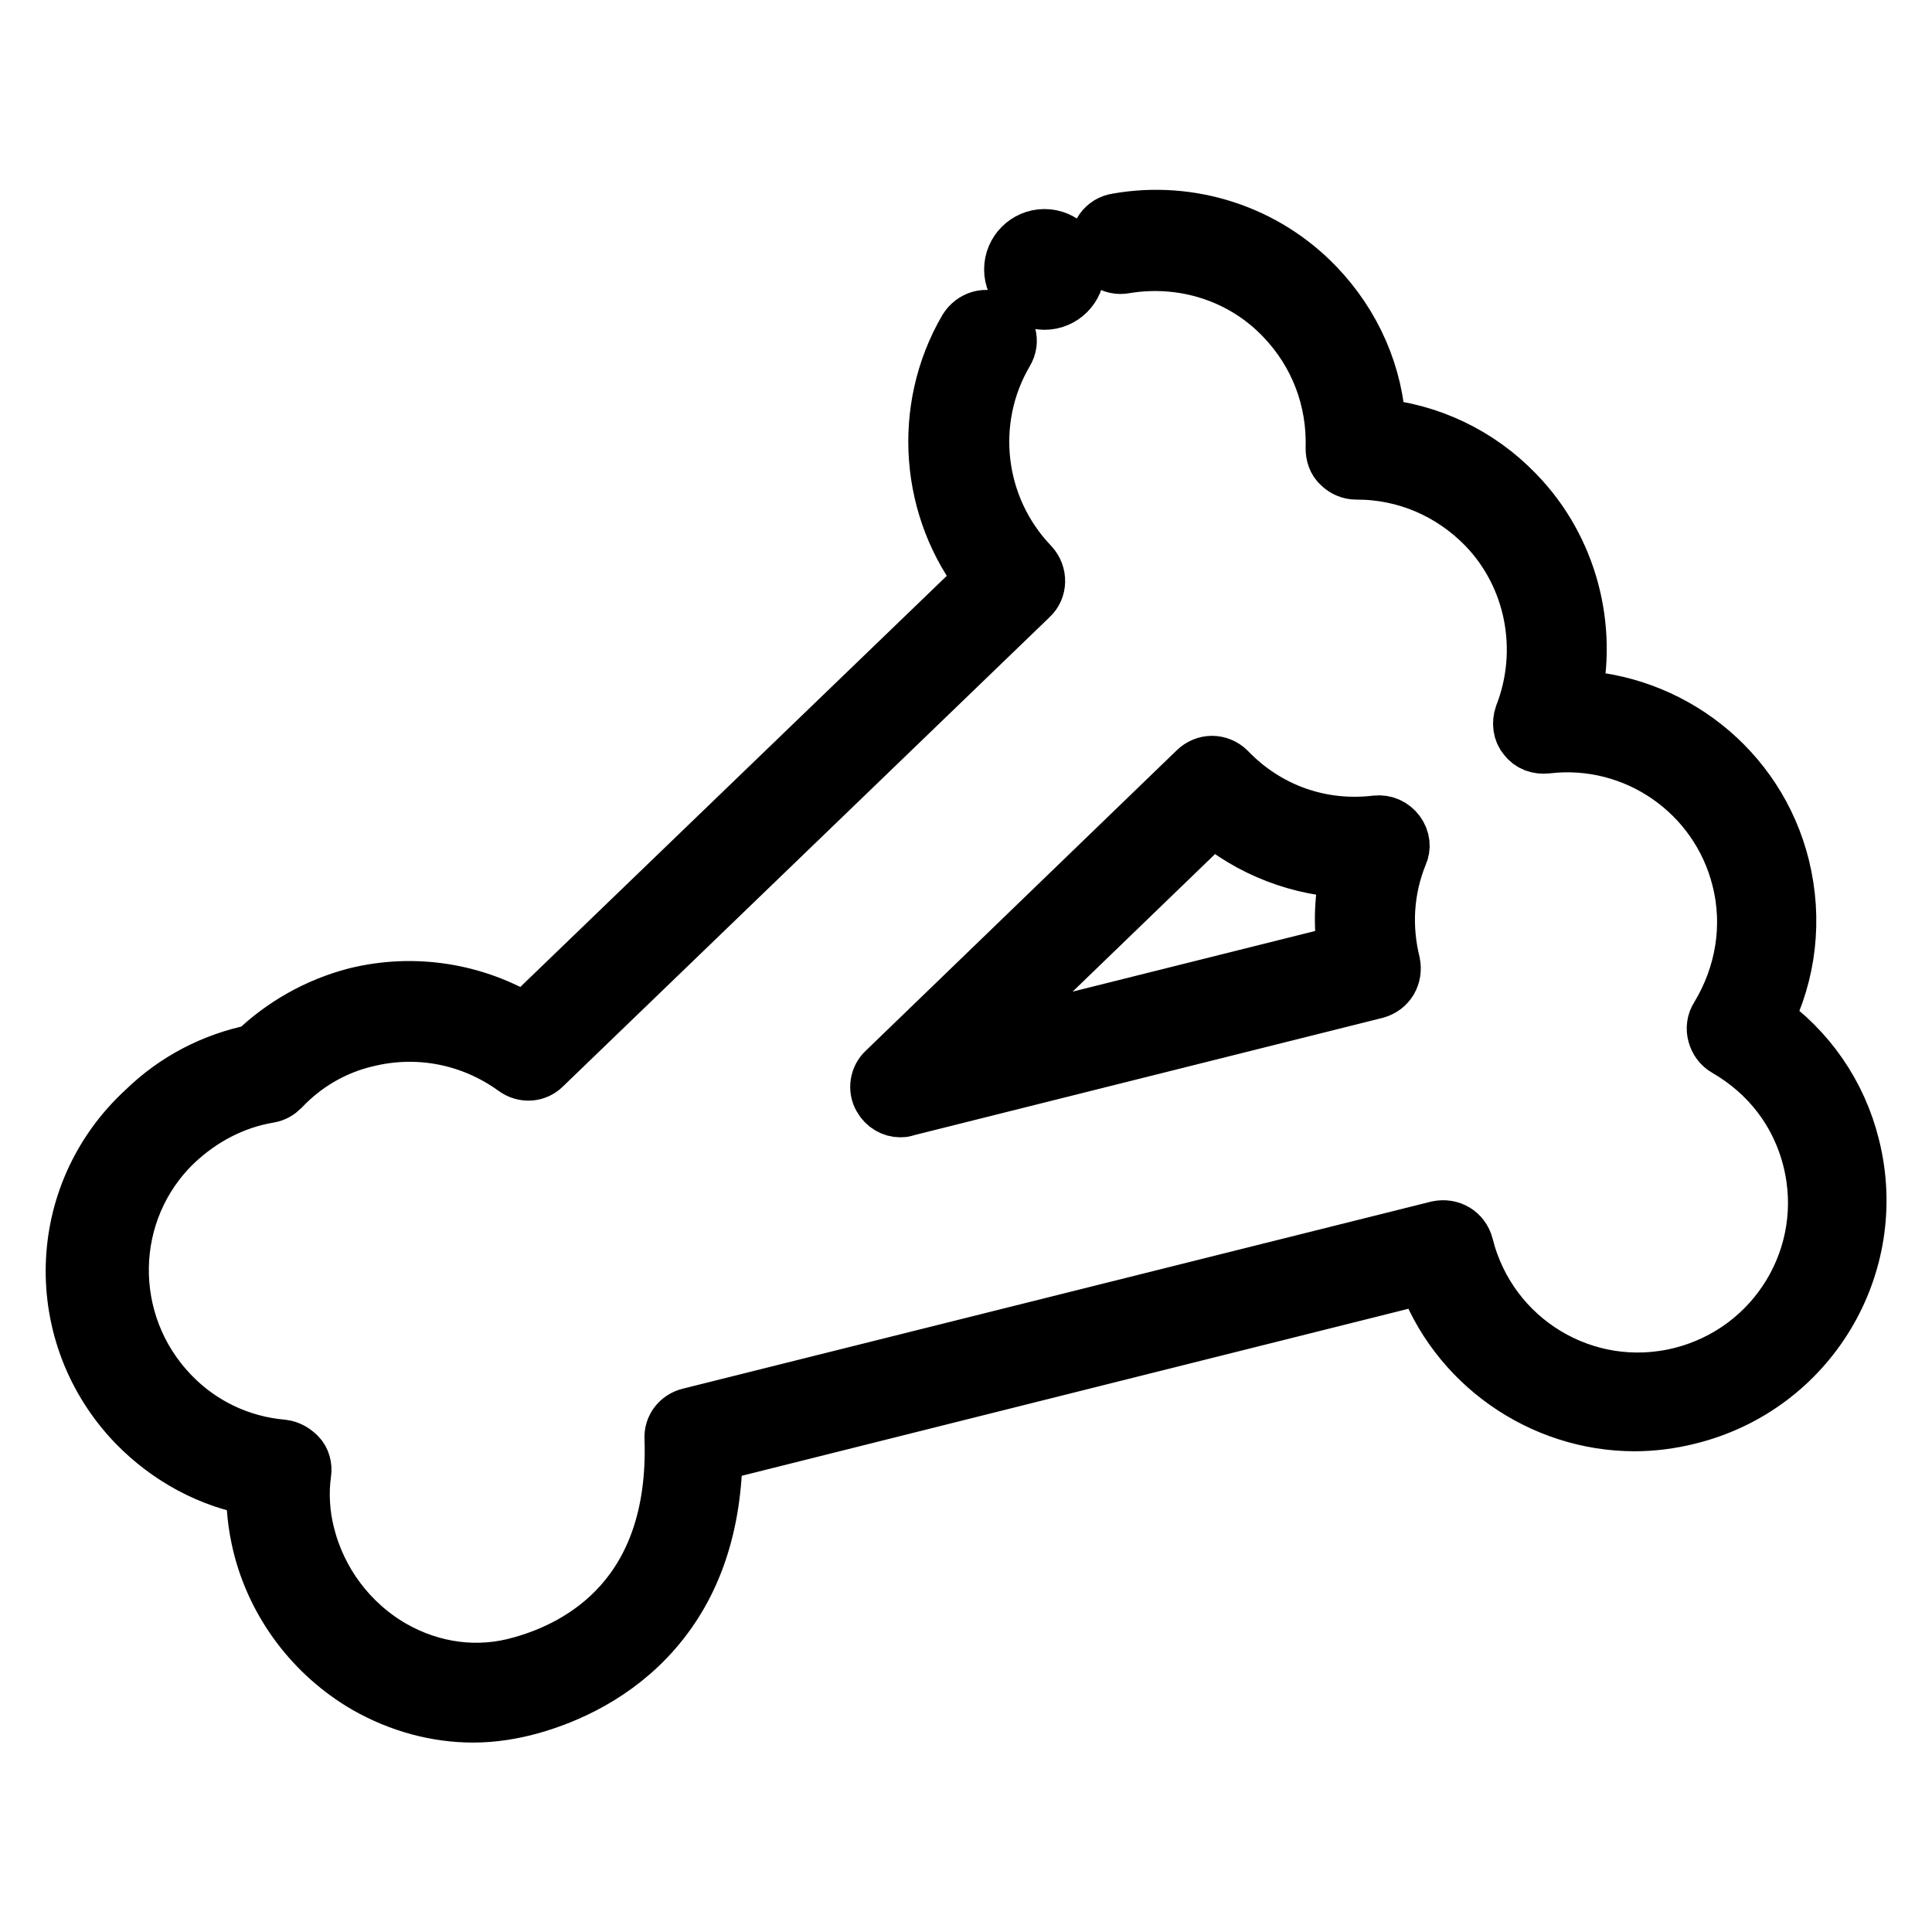
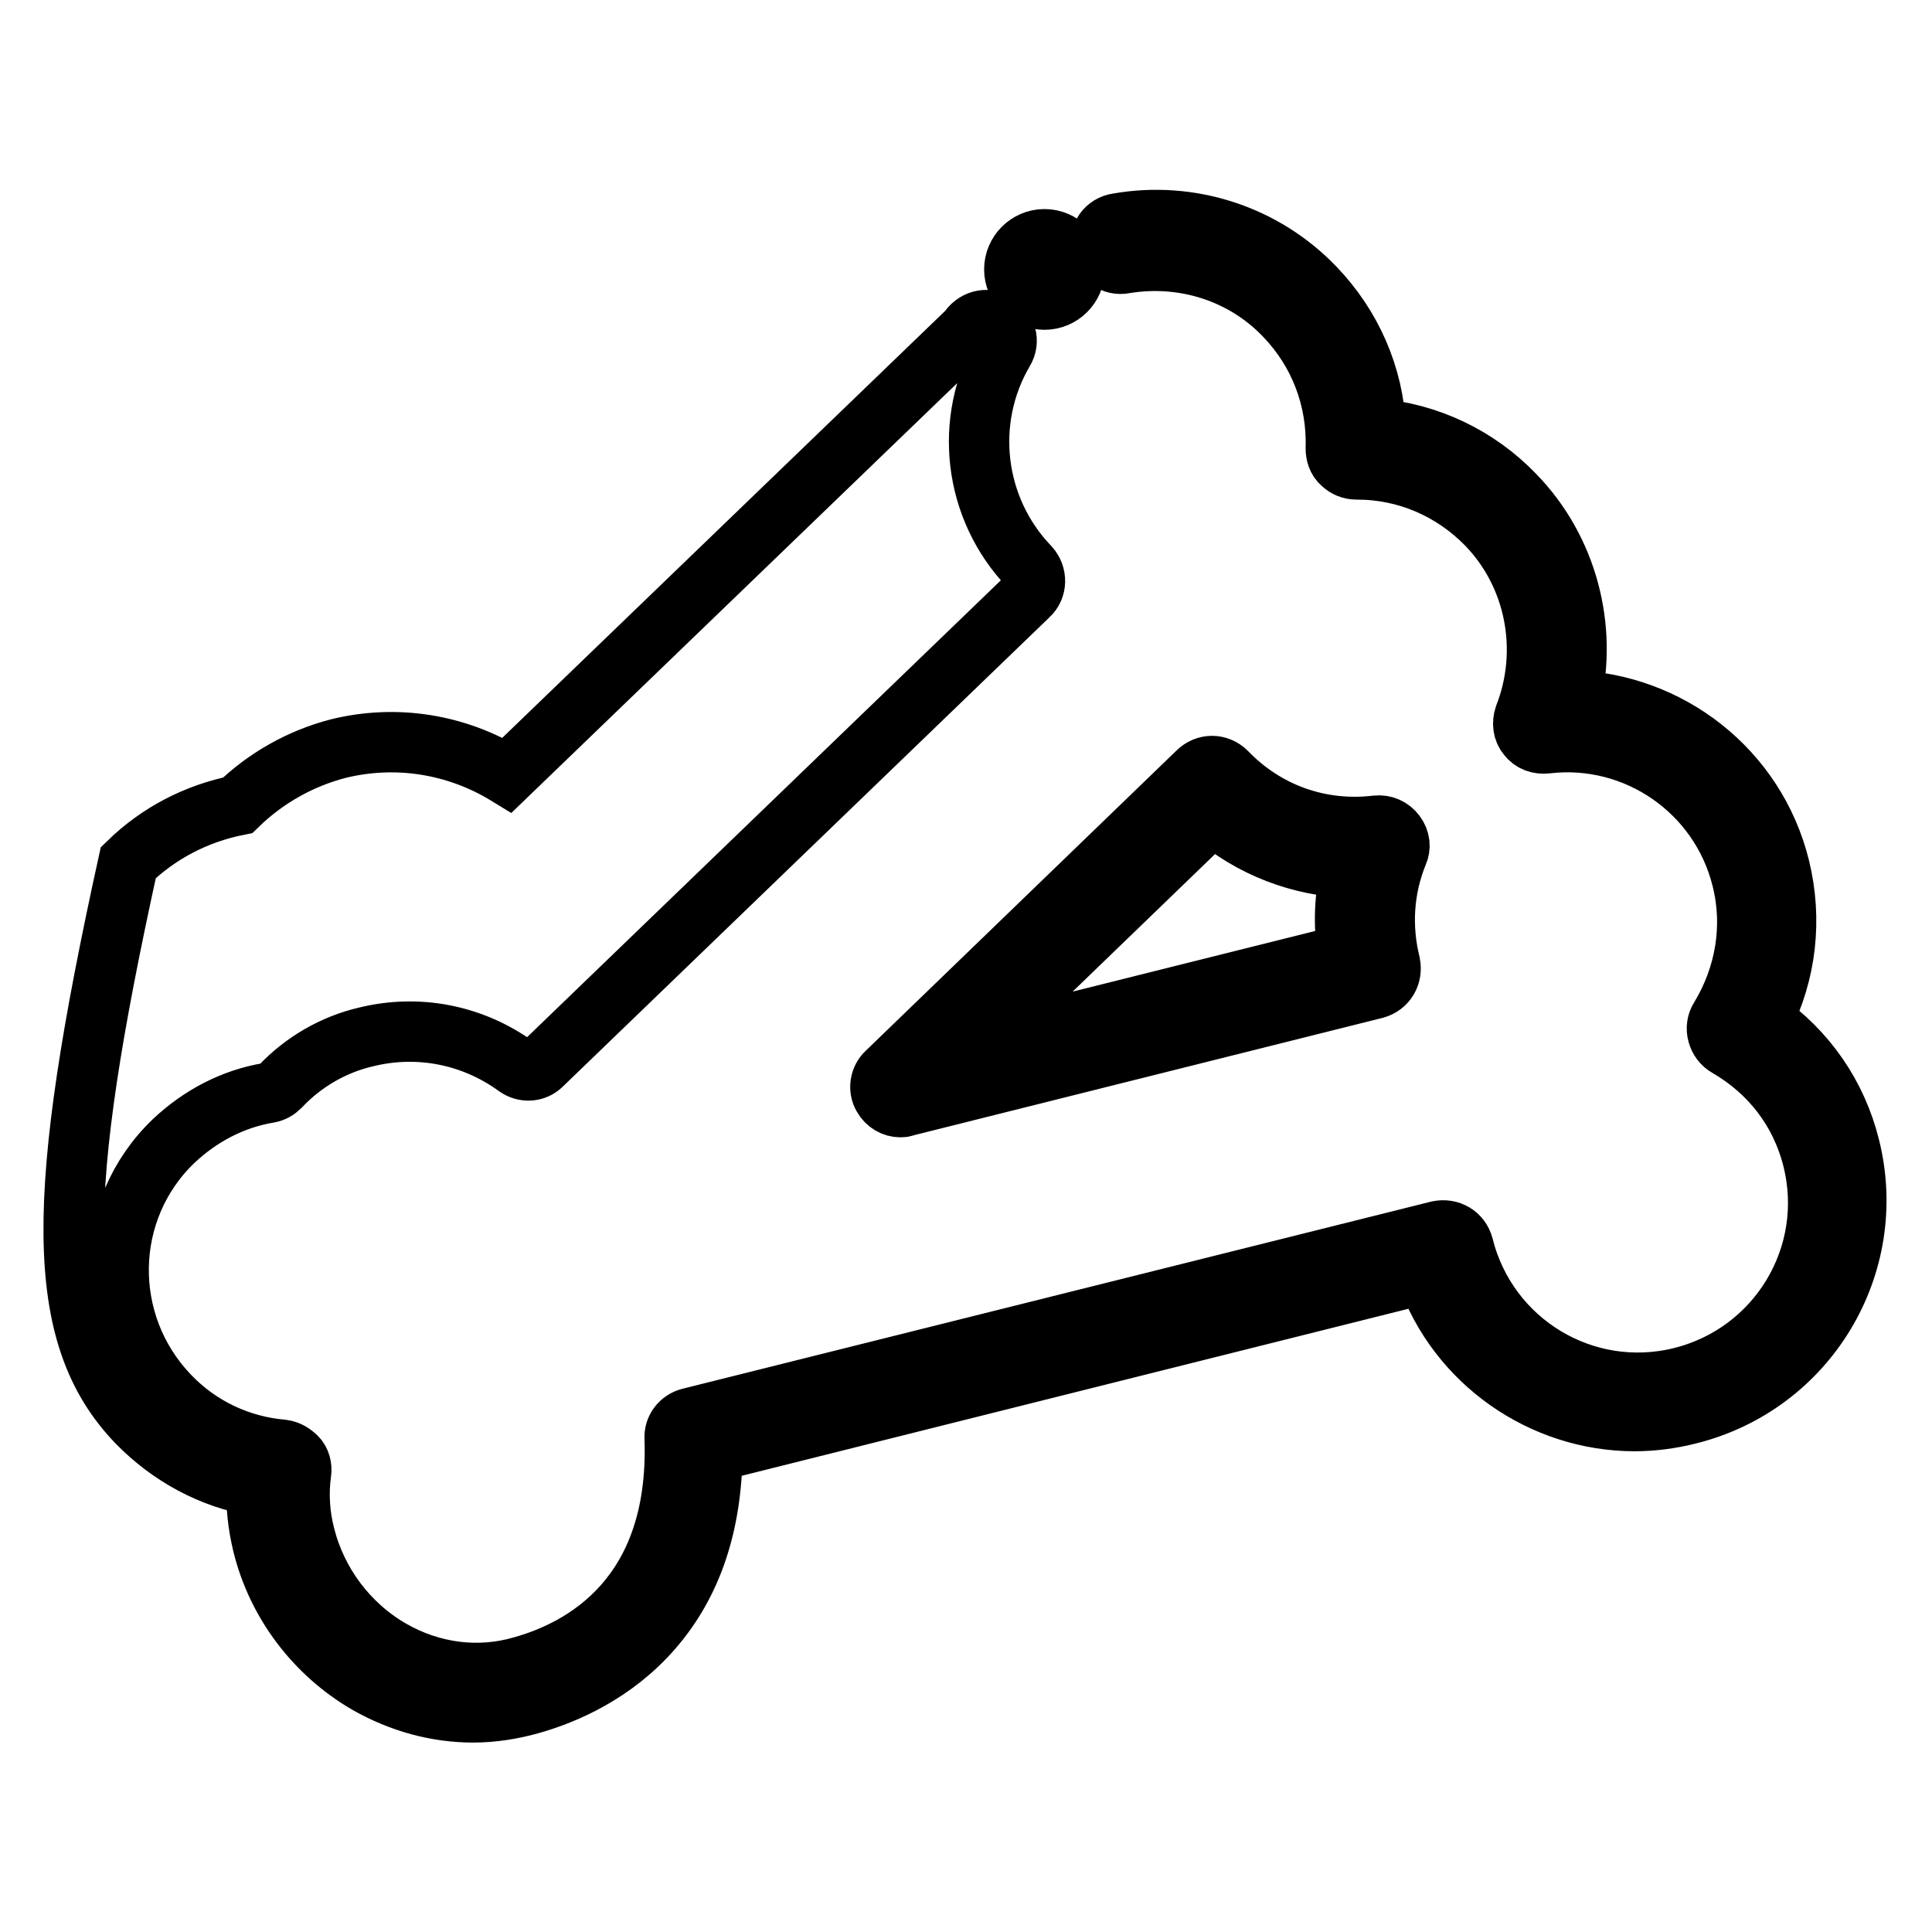
<svg xmlns="http://www.w3.org/2000/svg" version="1.1" x="0px" y="0px" viewBox="0 0 256 256" enable-background="new 0 0 256 256" xml:space="preserve">
  <g>
-     <path stroke-width="8" fill-opacity="0" stroke="#000000" d="M138.4,39.7c2.2,0,4-1.8,4-4c0-2.2-1.8-4-4-4s-4,1.8-4,4C134.4,37.9,136.2,39.7,138.4,39.7z M184.9,110.5 c-0.6-0.8-1.5-1.2-2.5-1.1c-7.5,0.9-14.7-1.7-19.9-7.1c-0.5-0.5-1.2-0.8-1.9-0.8c-0.7,0-1.4,0.3-1.9,0.8l-41.2,39.8 c-0.9,0.8-1.1,2.2-0.5,3.2c0.5,0.9,1.4,1.4,2.3,1.4c0.2,0,0.4,0,0.6-0.1l62.3-15.6c1.5-0.4,2.3-1.8,2-3.3c-1.2-4.9-0.9-9.9,1-14.6 C185.6,112.3,185.5,111.3,184.9,110.5z M178.6,126.4l-50,12.5l32.1-31c5.1,4.4,11.6,6.9,18.4,7.1 C178.1,118.8,178,122.6,178.6,126.4z M245.1,152c-1.7-6.9-5.8-12.8-11.6-16.8c3.2-6.3,4-13.4,2.3-20.3 c-3.2-12.9-14.7-21.8-27.7-22.1c2.3-9.6-0.4-20-7.4-27.2c-4.9-5.1-11.4-8.2-18.4-8.8c-0.3-7-3.2-13.6-8.1-18.7 c-6.7-7-16.5-10.2-26.1-8.5c-1.5,0.2-2.5,1.6-2.2,3.1c0.2,1.5,1.6,2.5,3.1,2.2c7.8-1.3,15.8,1.2,21.3,7c4.5,4.7,6.9,10.9,6.7,17.5 c0,0.7,0.2,1.5,0.8,2c0.5,0.5,1.2,0.8,1.9,0.8h0.1c6.5,0,12.6,2.6,17.2,7.3c6.5,6.7,8.4,16.7,5,25.4c-0.3,0.9-0.2,1.9,0.4,2.6 c0.6,0.8,1.5,1.1,2.5,1c11.9-1.4,23,6.3,25.9,17.9c1.6,6.3,0.5,12.9-2.9,18.5c-0.4,0.6-0.5,1.4-0.3,2.1c0.2,0.7,0.6,1.3,1.3,1.7 c5.7,3.3,9.7,8.5,11.3,14.9c3.2,12.8-4.6,25.7-17.4,28.9c-12.8,3.2-25.7-4.6-28.9-17.4c-0.4-1.5-1.8-2.3-3.3-2l-99.2,24.8 c-1.2,0.3-2.1,1.4-2,2.7c0.7,21.1-12.3,28-20.2,30.2c-5.8,1.7-12,0.9-17.4-2.2c-5.7-3.3-9.8-8.8-11.4-15.1 c-0.7-2.7-0.9-5.6-0.5-8.4c0.1-0.7-0.1-1.5-0.6-2s-1.1-0.9-1.9-1c-5.7-0.5-11-3-15-7.2c-9.1-9.5-8.9-24.6,0.6-33.7 c3.5-3.3,7.8-5.6,12.6-6.4c0.6-0.1,1.1-0.4,1.5-0.8c3.1-3.3,7.1-5.6,11.4-6.6c6.9-1.7,14.1-0.3,19.9,3.9c1.1,0.8,2.5,0.7,3.4-0.2 l64.5-62.2c1.1-1,1.1-2.7,0.1-3.8c-7.4-7.7-8.8-19.4-3.4-28.6c0.8-1.3,0.3-2.9-1-3.7c-1.3-0.8-2.9-0.3-3.7,1 c-6.1,10.5-5,23.7,2.4,33l-61.1,58.9c-6.7-4.1-14.7-5.4-22.4-3.5c-5,1.3-9.6,3.9-13.3,7.5c-5.5,1.1-10.5,3.7-14.5,7.6 C7.3,158.4,7,176.9,18.2,188.5c4.3,4.4,9.8,7.4,15.8,8.4c-0.1,2.6,0.2,5.2,0.8,7.7c1.9,7.8,7,14.5,13.9,18.5 c4.4,2.5,9.2,3.8,14,3.8c2.5,0,5.1-0.4,7.6-1.1c4.6-1.3,11.1-4.1,16.2-10c5.2-6,7.8-13.8,7.9-23.4l94.6-23.7 c4.1,11.8,15.4,19.6,27.6,19.6c2.3,0,4.7-0.3,7.1-0.9C239.5,183.5,249,167.6,245.1,152L245.1,152z" />
+     <path stroke-width="8" fill-opacity="0" stroke="#000000" d="M138.4,39.7c2.2,0,4-1.8,4-4c0-2.2-1.8-4-4-4s-4,1.8-4,4C134.4,37.9,136.2,39.7,138.4,39.7z M184.9,110.5 c-0.6-0.8-1.5-1.2-2.5-1.1c-7.5,0.9-14.7-1.7-19.9-7.1c-0.5-0.5-1.2-0.8-1.9-0.8c-0.7,0-1.4,0.3-1.9,0.8l-41.2,39.8 c-0.9,0.8-1.1,2.2-0.5,3.2c0.5,0.9,1.4,1.4,2.3,1.4c0.2,0,0.4,0,0.6-0.1l62.3-15.6c1.5-0.4,2.3-1.8,2-3.3c-1.2-4.9-0.9-9.9,1-14.6 C185.6,112.3,185.5,111.3,184.9,110.5z M178.6,126.4l-50,12.5l32.1-31c5.1,4.4,11.6,6.9,18.4,7.1 C178.1,118.8,178,122.6,178.6,126.4z M245.1,152c-1.7-6.9-5.8-12.8-11.6-16.8c3.2-6.3,4-13.4,2.3-20.3 c-3.2-12.9-14.7-21.8-27.7-22.1c2.3-9.6-0.4-20-7.4-27.2c-4.9-5.1-11.4-8.2-18.4-8.8c-0.3-7-3.2-13.6-8.1-18.7 c-6.7-7-16.5-10.2-26.1-8.5c-1.5,0.2-2.5,1.6-2.2,3.1c0.2,1.5,1.6,2.5,3.1,2.2c7.8-1.3,15.8,1.2,21.3,7c4.5,4.7,6.9,10.9,6.7,17.5 c0,0.7,0.2,1.5,0.8,2c0.5,0.5,1.2,0.8,1.9,0.8h0.1c6.5,0,12.6,2.6,17.2,7.3c6.5,6.7,8.4,16.7,5,25.4c-0.3,0.9-0.2,1.9,0.4,2.6 c0.6,0.8,1.5,1.1,2.5,1c11.9-1.4,23,6.3,25.9,17.9c1.6,6.3,0.5,12.9-2.9,18.5c-0.4,0.6-0.5,1.4-0.3,2.1c0.2,0.7,0.6,1.3,1.3,1.7 c5.7,3.3,9.7,8.5,11.3,14.9c3.2,12.8-4.6,25.7-17.4,28.9c-12.8,3.2-25.7-4.6-28.9-17.4c-0.4-1.5-1.8-2.3-3.3-2l-99.2,24.8 c-1.2,0.3-2.1,1.4-2,2.7c0.7,21.1-12.3,28-20.2,30.2c-5.8,1.7-12,0.9-17.4-2.2c-5.7-3.3-9.8-8.8-11.4-15.1 c-0.7-2.7-0.9-5.6-0.5-8.4c0.1-0.7-0.1-1.5-0.6-2s-1.1-0.9-1.9-1c-5.7-0.5-11-3-15-7.2c-9.1-9.5-8.9-24.6,0.6-33.7 c3.5-3.3,7.8-5.6,12.6-6.4c0.6-0.1,1.1-0.4,1.5-0.8c3.1-3.3,7.1-5.6,11.4-6.6c6.9-1.7,14.1-0.3,19.9,3.9c1.1,0.8,2.5,0.7,3.4-0.2 l64.5-62.2c1.1-1,1.1-2.7,0.1-3.8c-7.4-7.7-8.8-19.4-3.4-28.6c0.8-1.3,0.3-2.9-1-3.7c-1.3-0.8-2.9-0.3-3.7,1 l-61.1,58.9c-6.7-4.1-14.7-5.4-22.4-3.5c-5,1.3-9.6,3.9-13.3,7.5c-5.5,1.1-10.5,3.7-14.5,7.6 C7.3,158.4,7,176.9,18.2,188.5c4.3,4.4,9.8,7.4,15.8,8.4c-0.1,2.6,0.2,5.2,0.8,7.7c1.9,7.8,7,14.5,13.9,18.5 c4.4,2.5,9.2,3.8,14,3.8c2.5,0,5.1-0.4,7.6-1.1c4.6-1.3,11.1-4.1,16.2-10c5.2-6,7.8-13.8,7.9-23.4l94.6-23.7 c4.1,11.8,15.4,19.6,27.6,19.6c2.3,0,4.7-0.3,7.1-0.9C239.5,183.5,249,167.6,245.1,152L245.1,152z" />
  </g>
</svg>